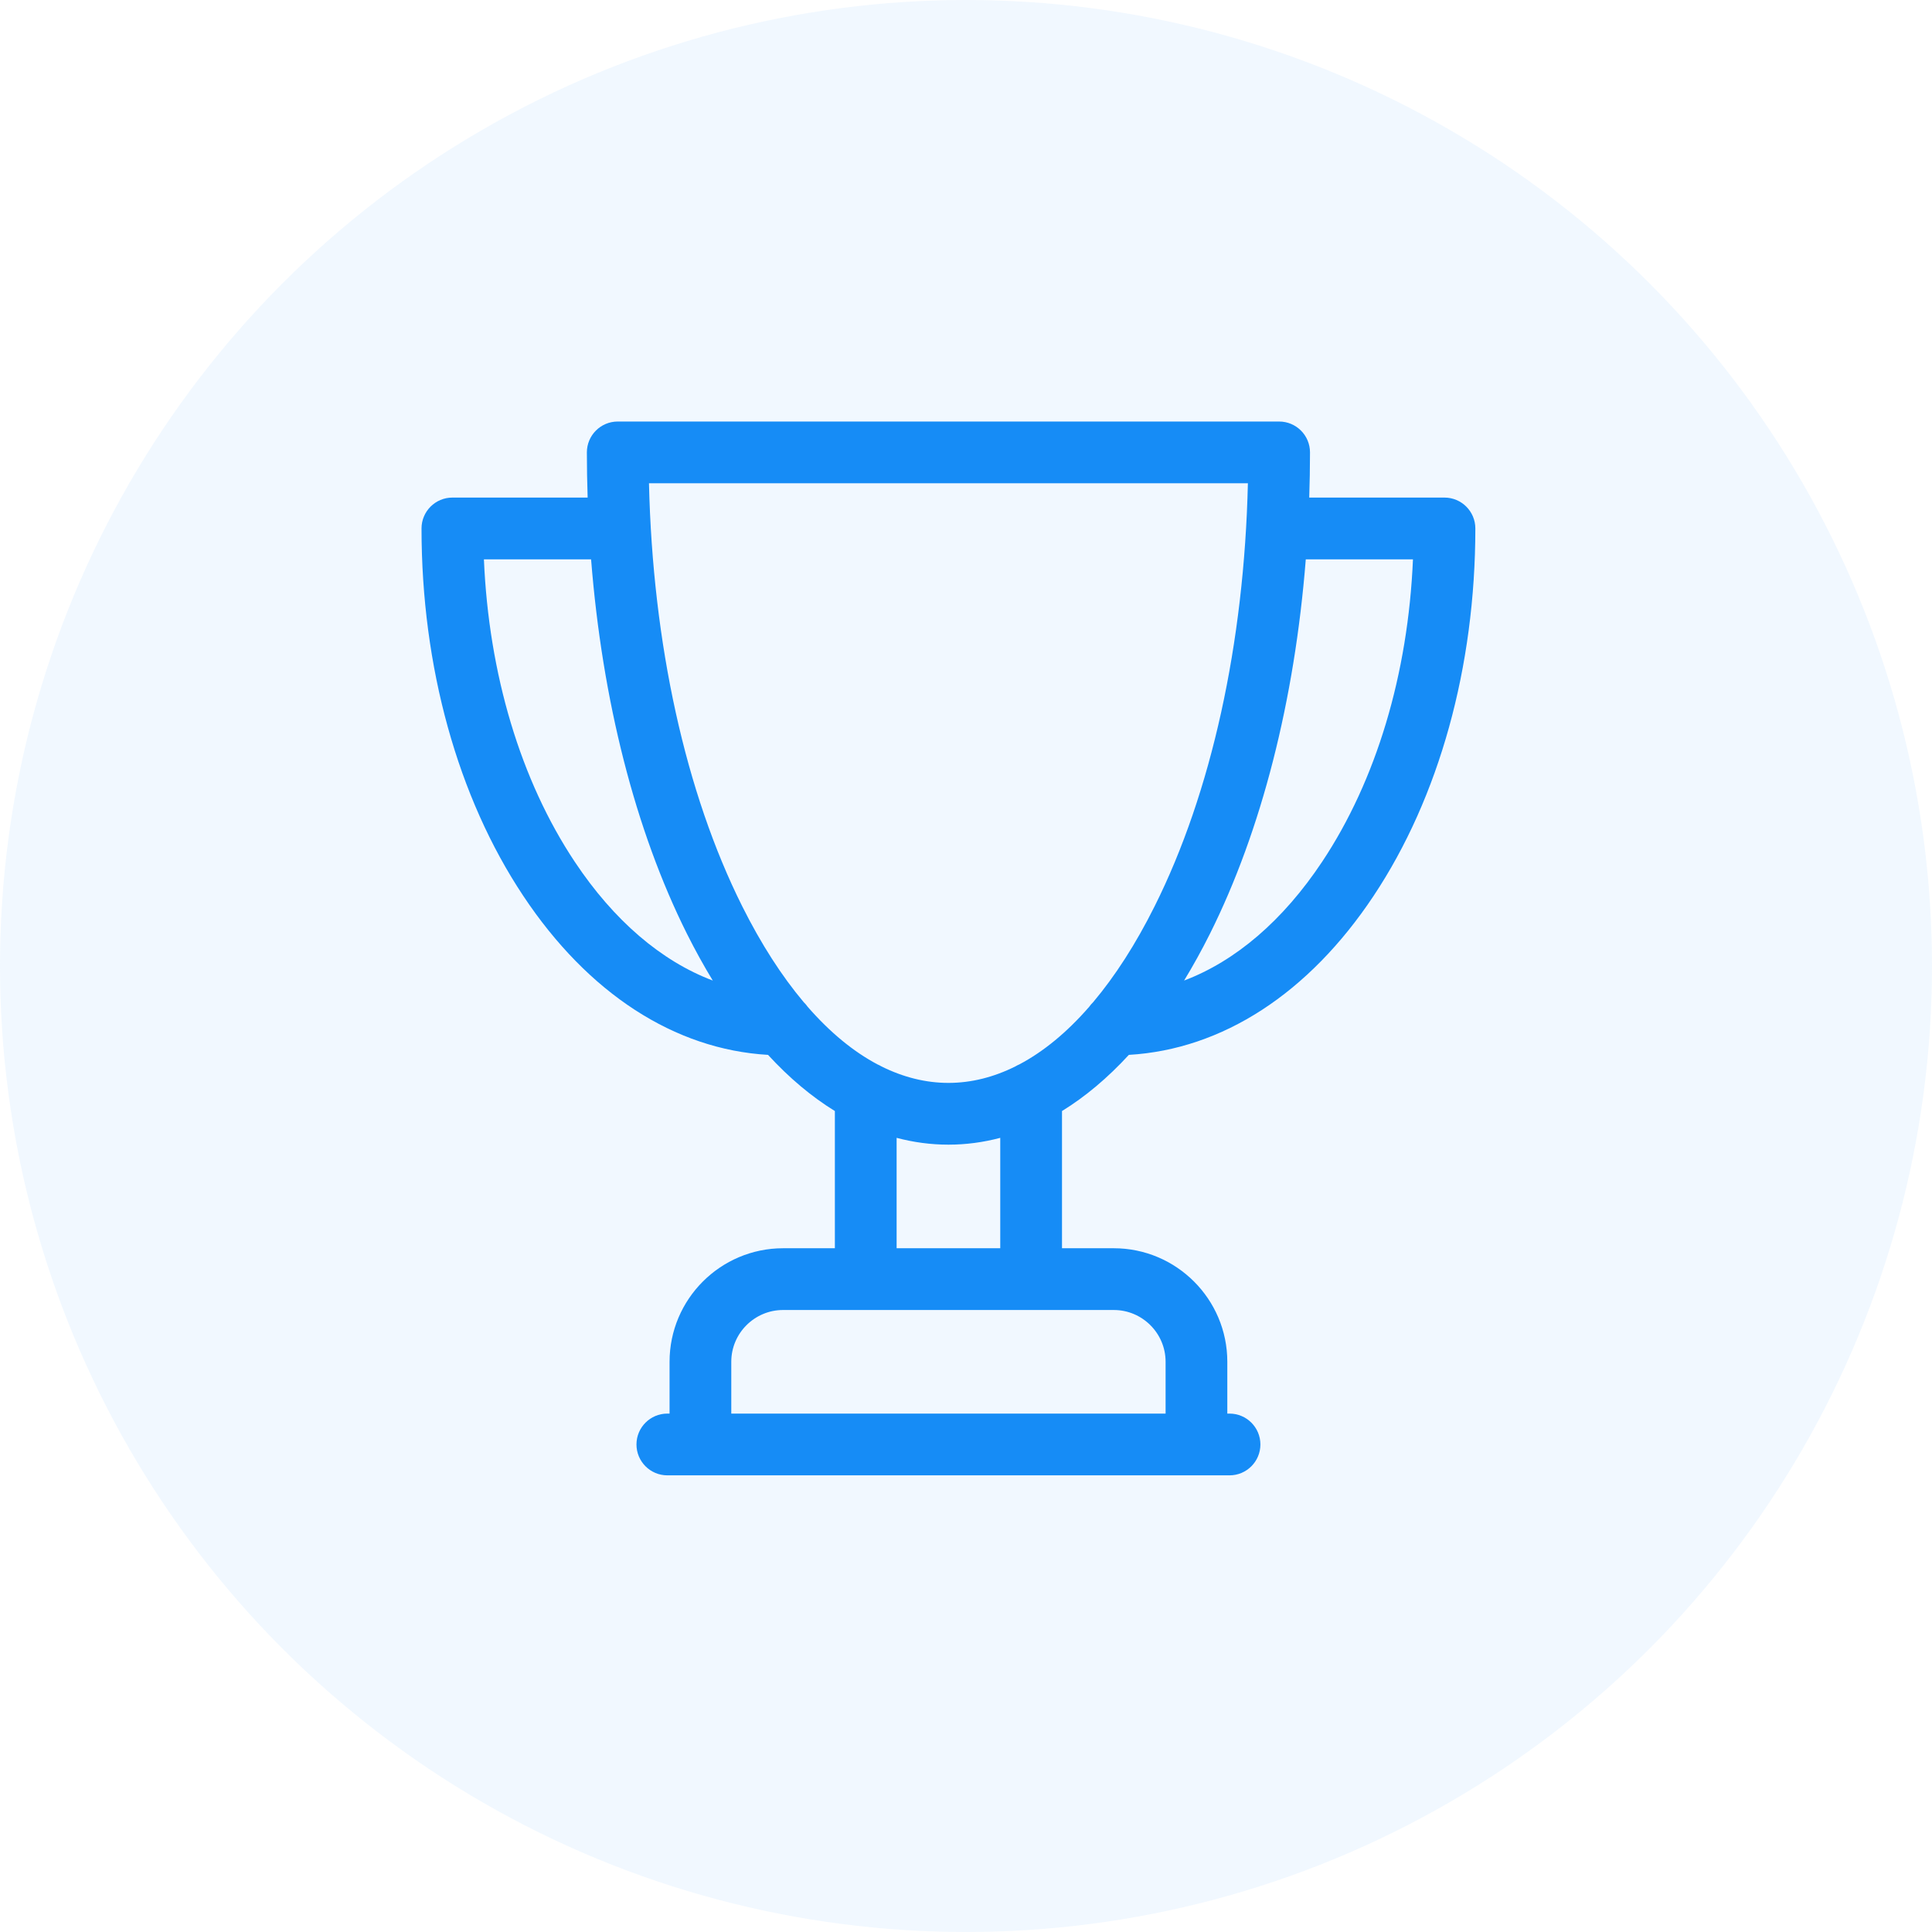
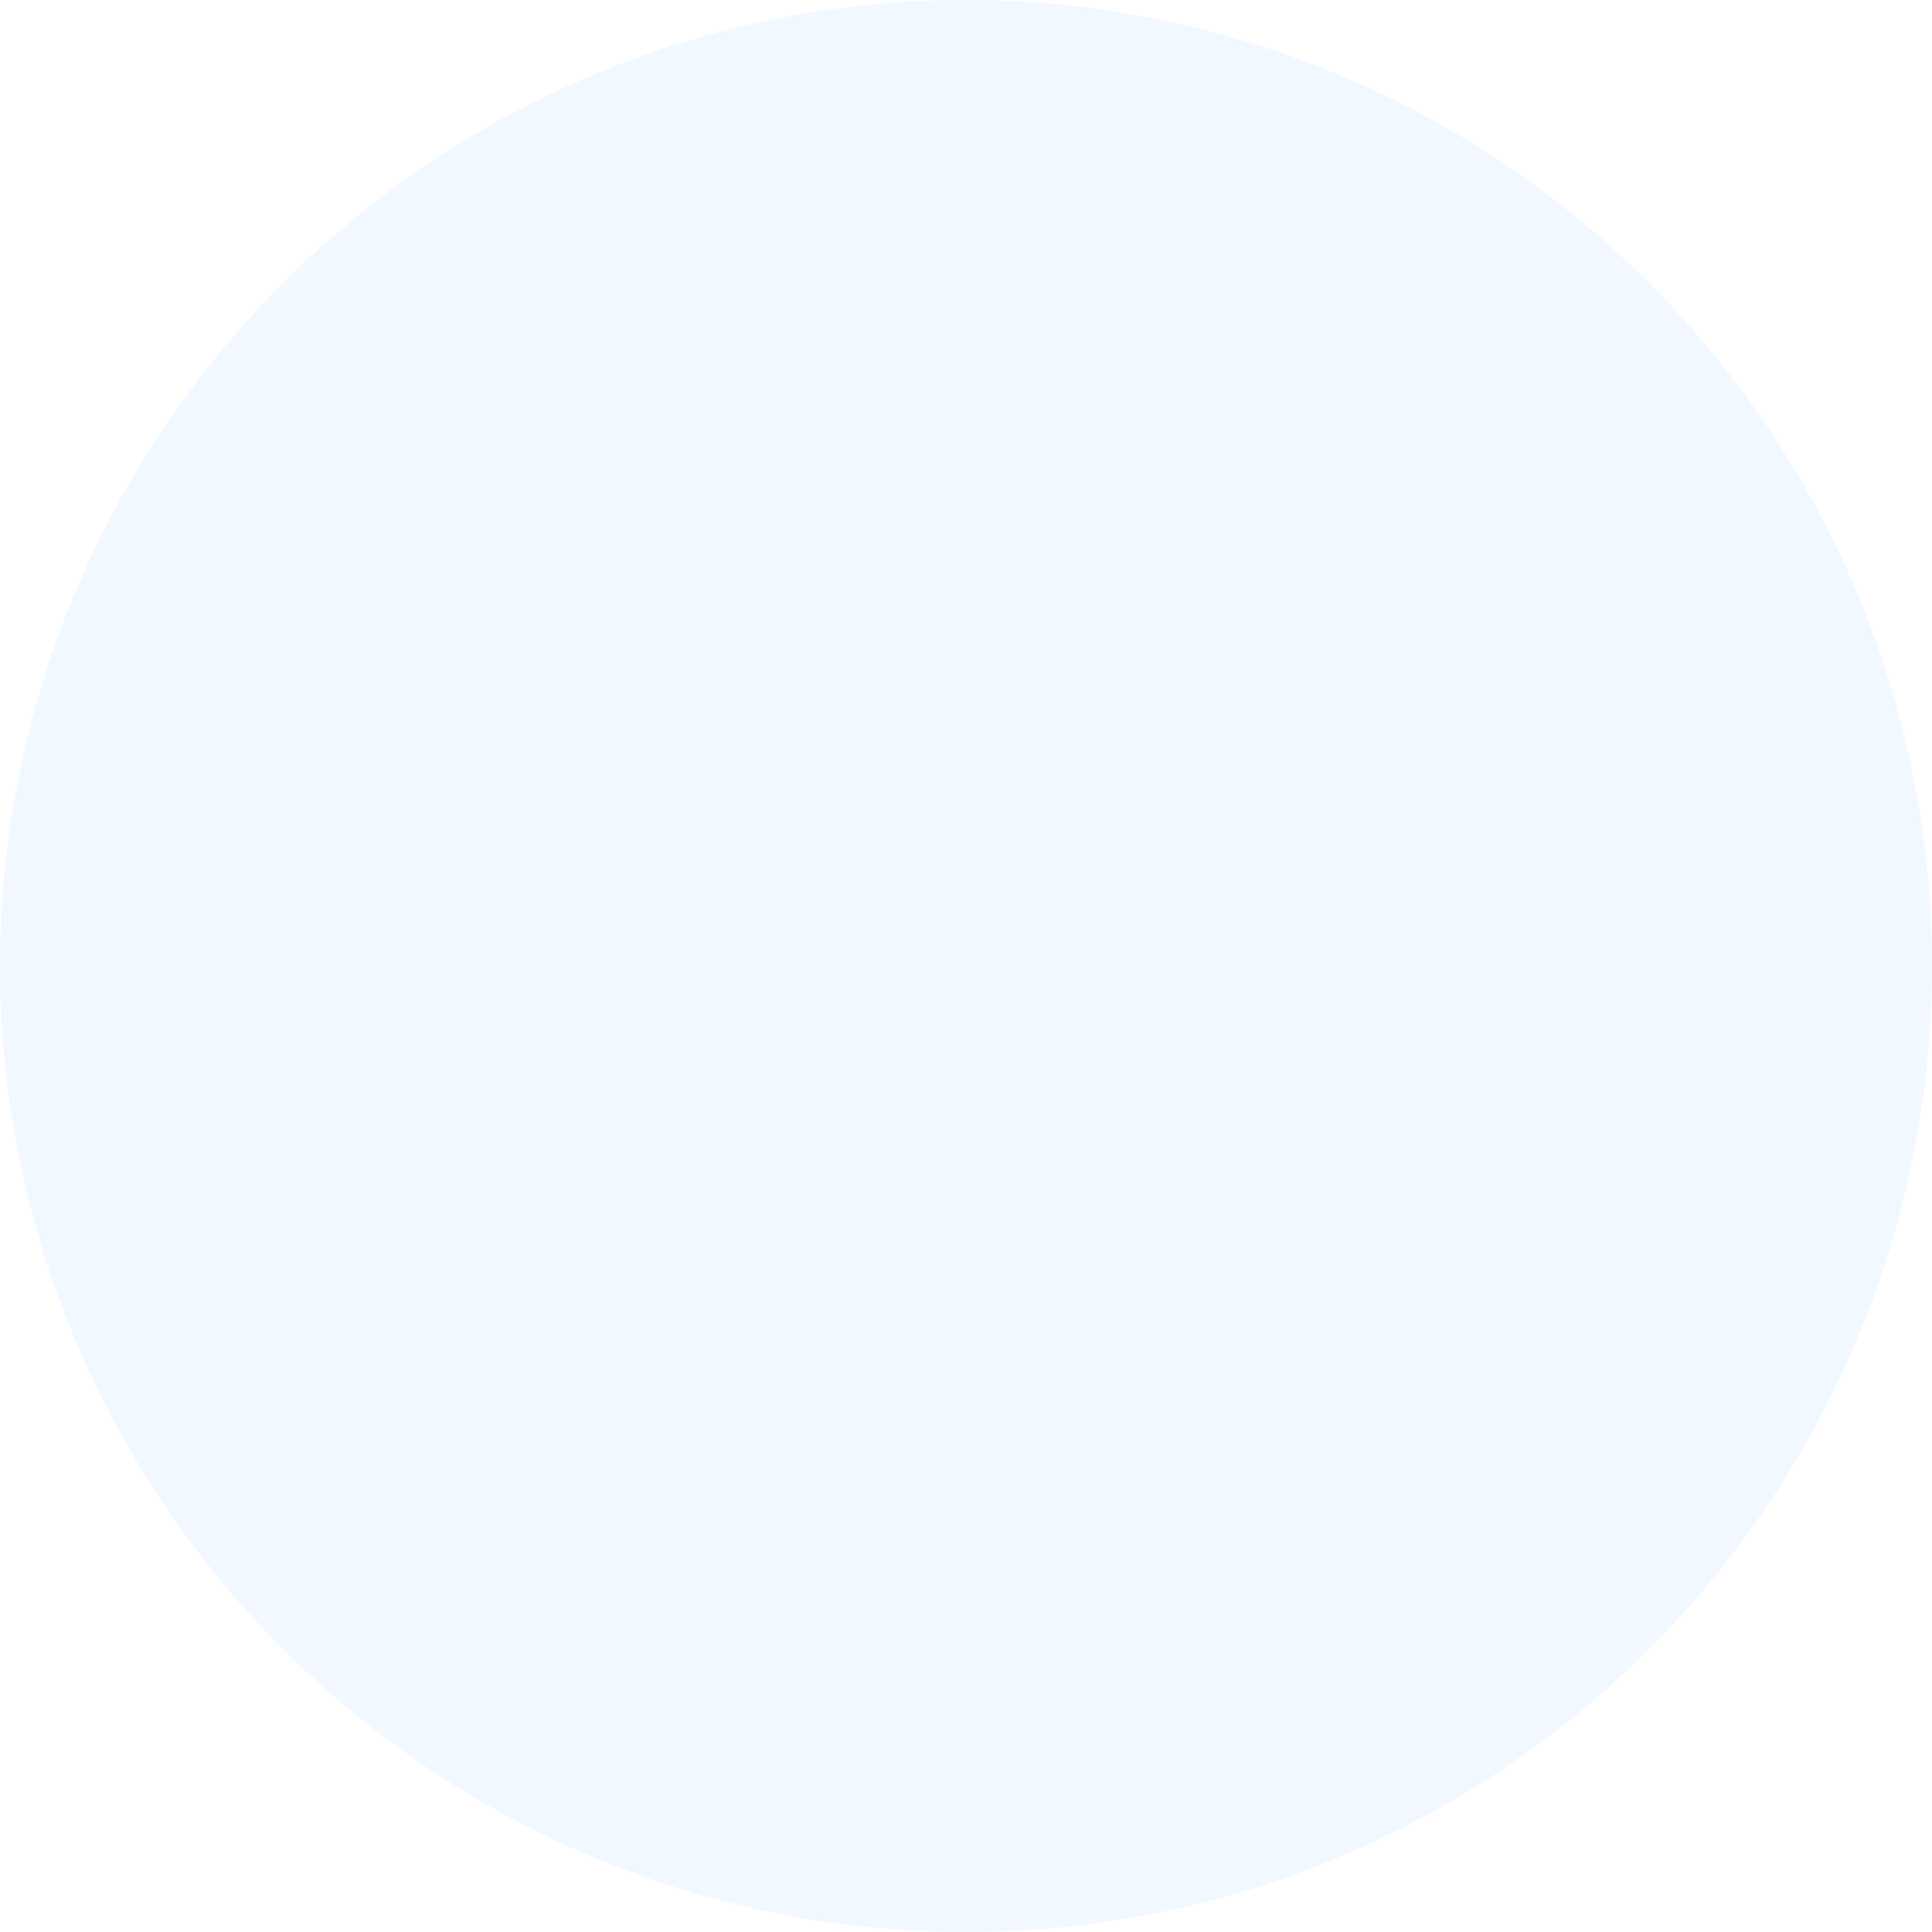
<svg xmlns="http://www.w3.org/2000/svg" width="55" height="55" viewBox="0 0 55 55" fill="none">
  <circle opacity="0.3" cx="27.5" cy="27.5" r="27.5" fill="#CFE8FF" />
  <g clip-path="url(#clip0_2899_5214)">
-     <path d="M41.121 14.165H37.271C37.285 13.739 37.293 13.31 37.293 12.879C37.293 12.393 36.899 12 36.414 12H17.586C17.101 12 16.707 12.393 16.707 12.879C16.707 13.31 16.715 13.739 16.729 14.165H12.879C12.393 14.165 12 14.559 12 15.044C12 18.982 13.029 22.698 14.898 25.506C16.745 28.283 19.206 29.875 21.864 30.03C22.467 30.686 23.104 31.221 23.767 31.629V35.535H22.293C20.511 35.535 19.061 36.985 19.061 38.767V40.242H18.998C18.513 40.242 18.119 40.636 18.119 41.121C18.119 41.606 18.513 42 18.998 42H35.002C35.487 42 35.881 41.606 35.881 41.121C35.881 40.636 35.487 40.242 35.002 40.242H34.939V38.767C34.939 36.985 33.489 35.535 31.707 35.535H30.233V31.629C30.896 31.221 31.533 30.686 32.136 30.03C34.794 29.875 37.255 28.283 39.102 25.506C40.971 22.698 42 18.982 42 15.044C42 14.559 41.606 14.165 41.121 14.165ZM16.362 24.533C14.82 22.216 13.914 19.186 13.776 15.923H16.827C17.144 19.934 18.085 23.642 19.557 26.585C19.792 27.054 20.037 27.497 20.291 27.914C18.829 27.362 17.476 26.208 16.362 24.533ZM33.182 38.767V40.242H20.818V38.767C20.818 37.955 21.48 37.293 22.293 37.293H31.707C32.52 37.293 33.182 37.955 33.182 38.767ZM28.475 35.535H25.525V32.392C26.009 32.52 26.501 32.586 27 32.586C27.499 32.586 27.991 32.52 28.475 32.392V35.535ZM29.019 30.301C28.979 30.318 28.941 30.337 28.905 30.359C28.284 30.668 27.645 30.828 27 30.828C26.355 30.828 25.717 30.668 25.096 30.36C25.059 30.337 25.021 30.318 24.98 30.301C24.291 29.936 23.625 29.386 22.994 28.663C22.961 28.616 22.924 28.572 22.882 28.532C22.256 27.789 21.667 26.875 21.129 25.799C19.514 22.569 18.581 18.322 18.475 13.758H35.525C35.419 18.322 34.486 22.569 32.87 25.799C32.333 26.875 31.744 27.789 31.118 28.532C31.076 28.572 31.039 28.616 31.006 28.663C30.375 29.387 29.708 29.937 29.019 30.301ZM37.638 24.533C36.524 26.208 35.171 27.362 33.709 27.914C33.963 27.497 34.208 27.054 34.443 26.585C35.914 23.642 36.856 19.934 37.173 15.923H40.224C40.086 19.186 39.18 22.216 37.638 24.533Z" fill="#168CF6" />
-   </g>
+     </g>
  <defs>
    <clipPath id="clip0_2899_5214">
      <rect width="30" height="30" fill="white" transform="translate(12 12)" />
    </clipPath>
  </defs>
</svg>